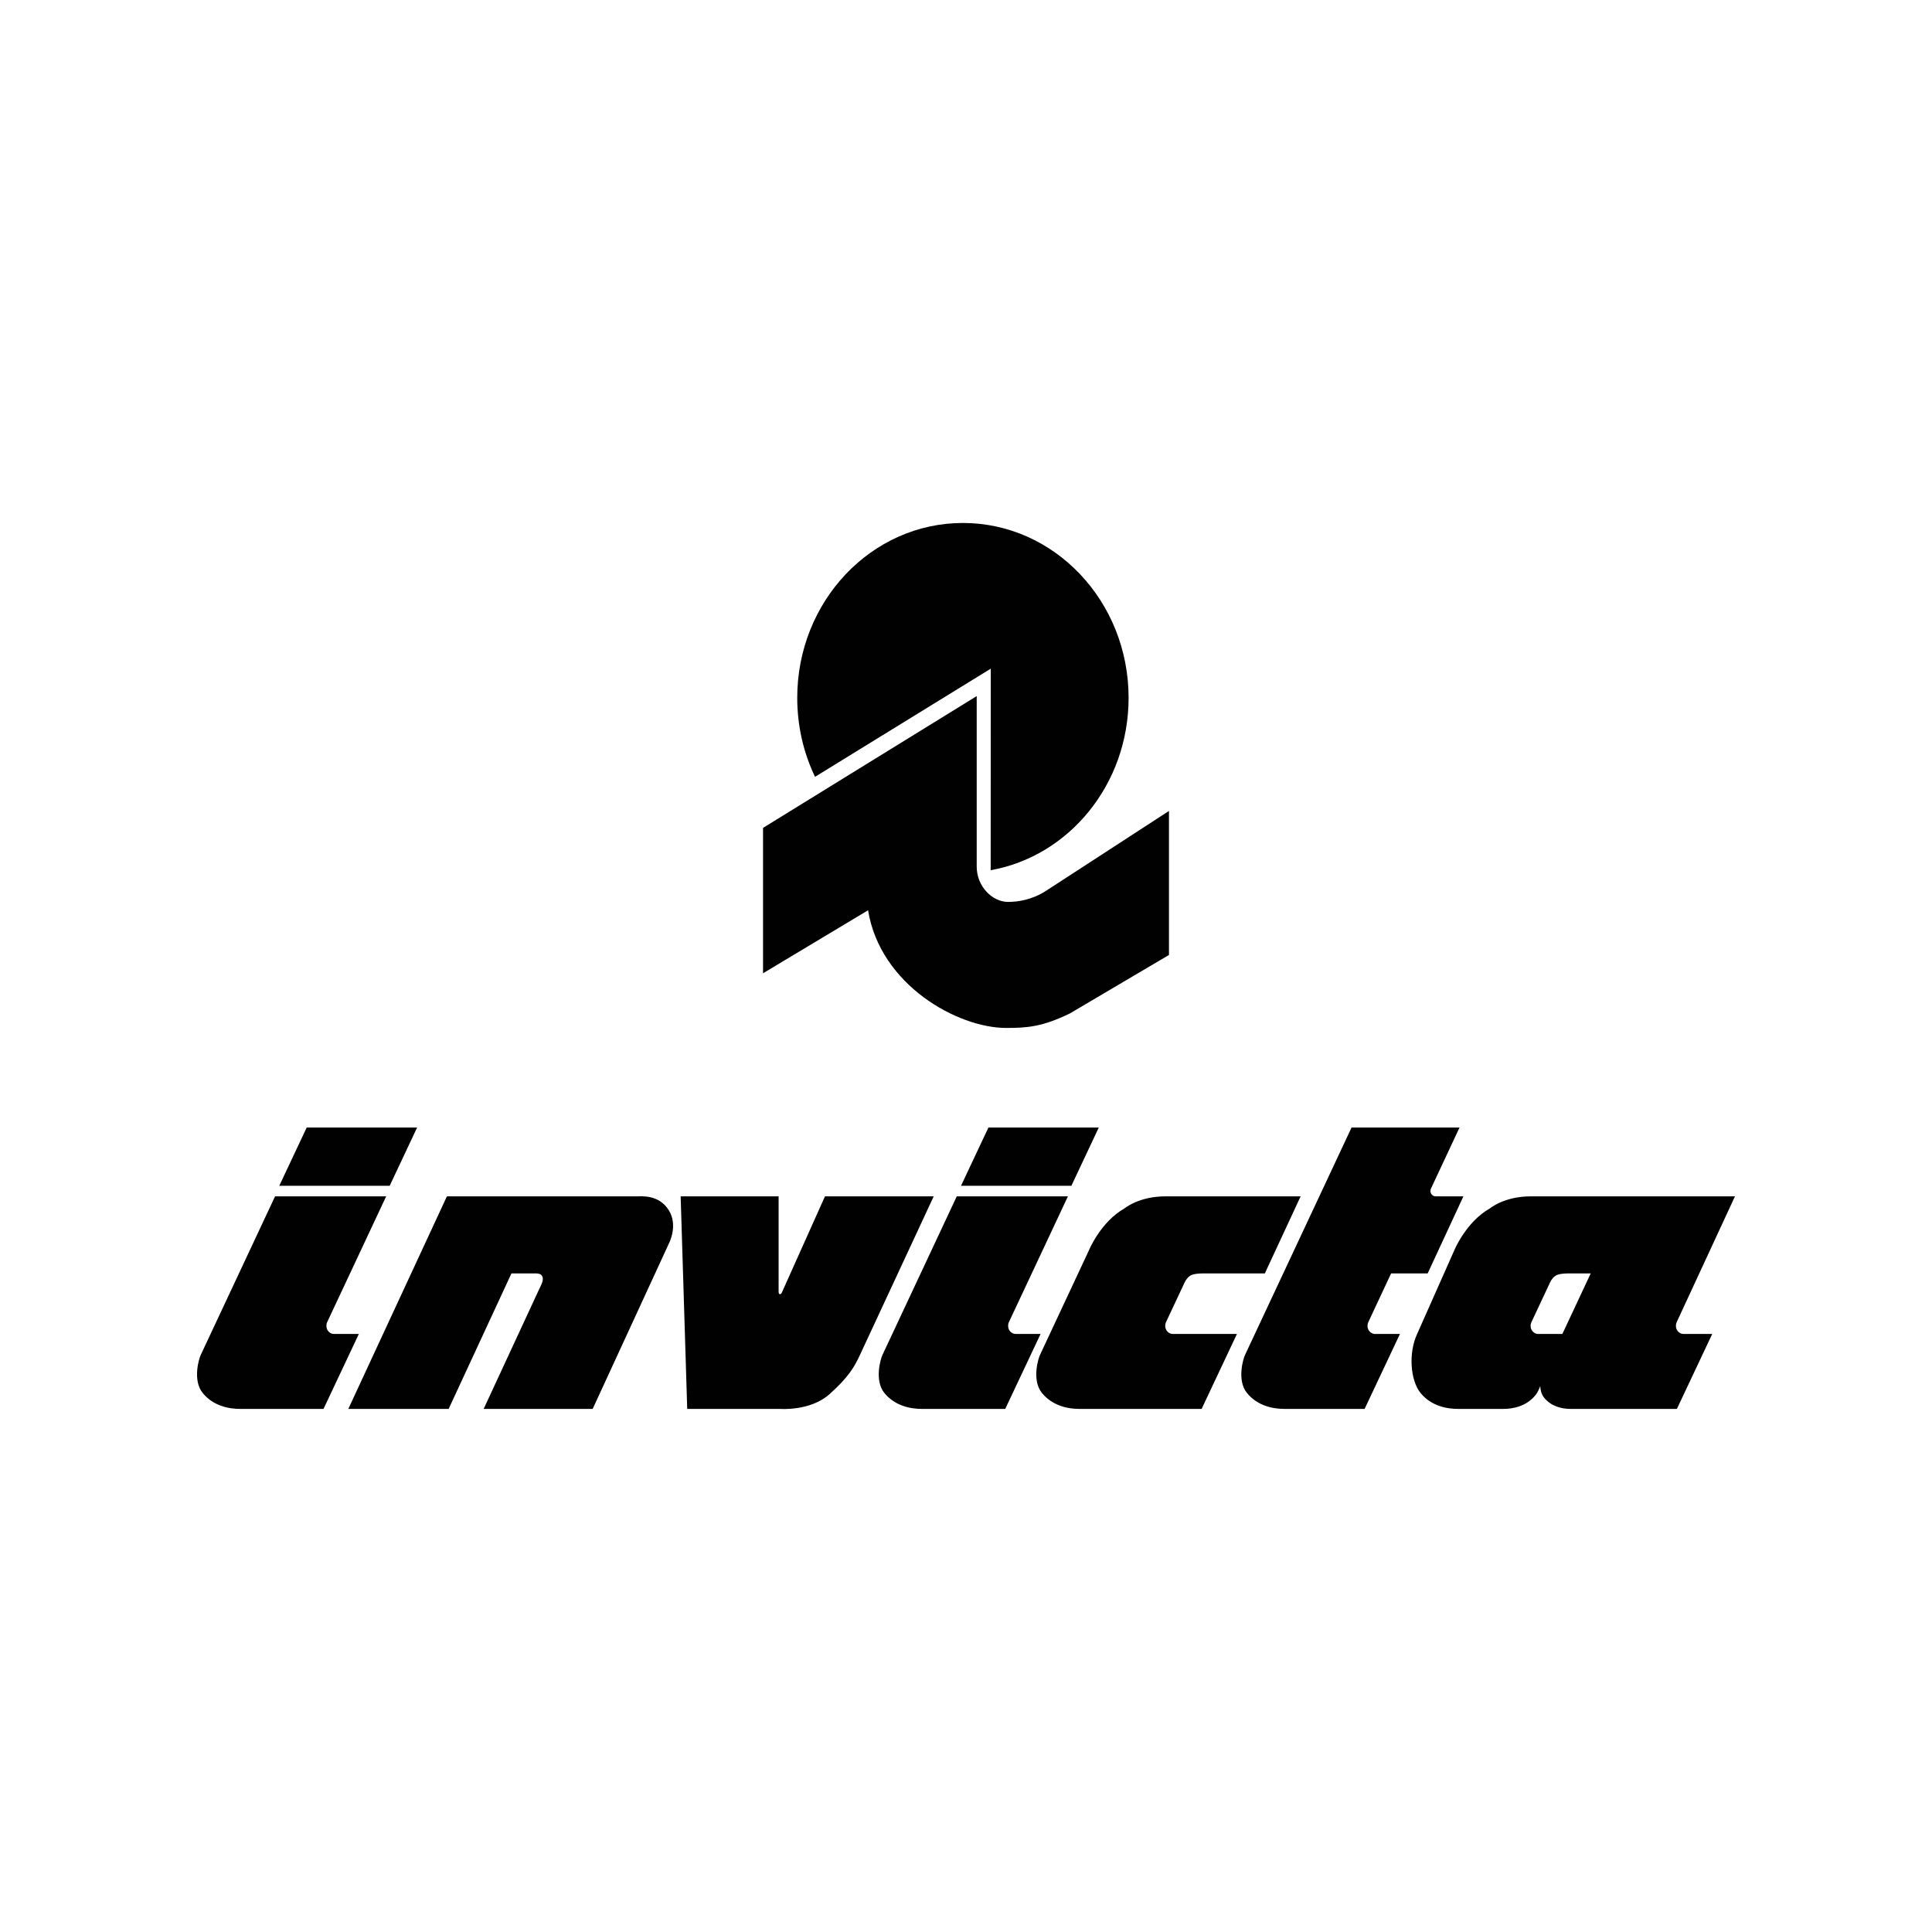
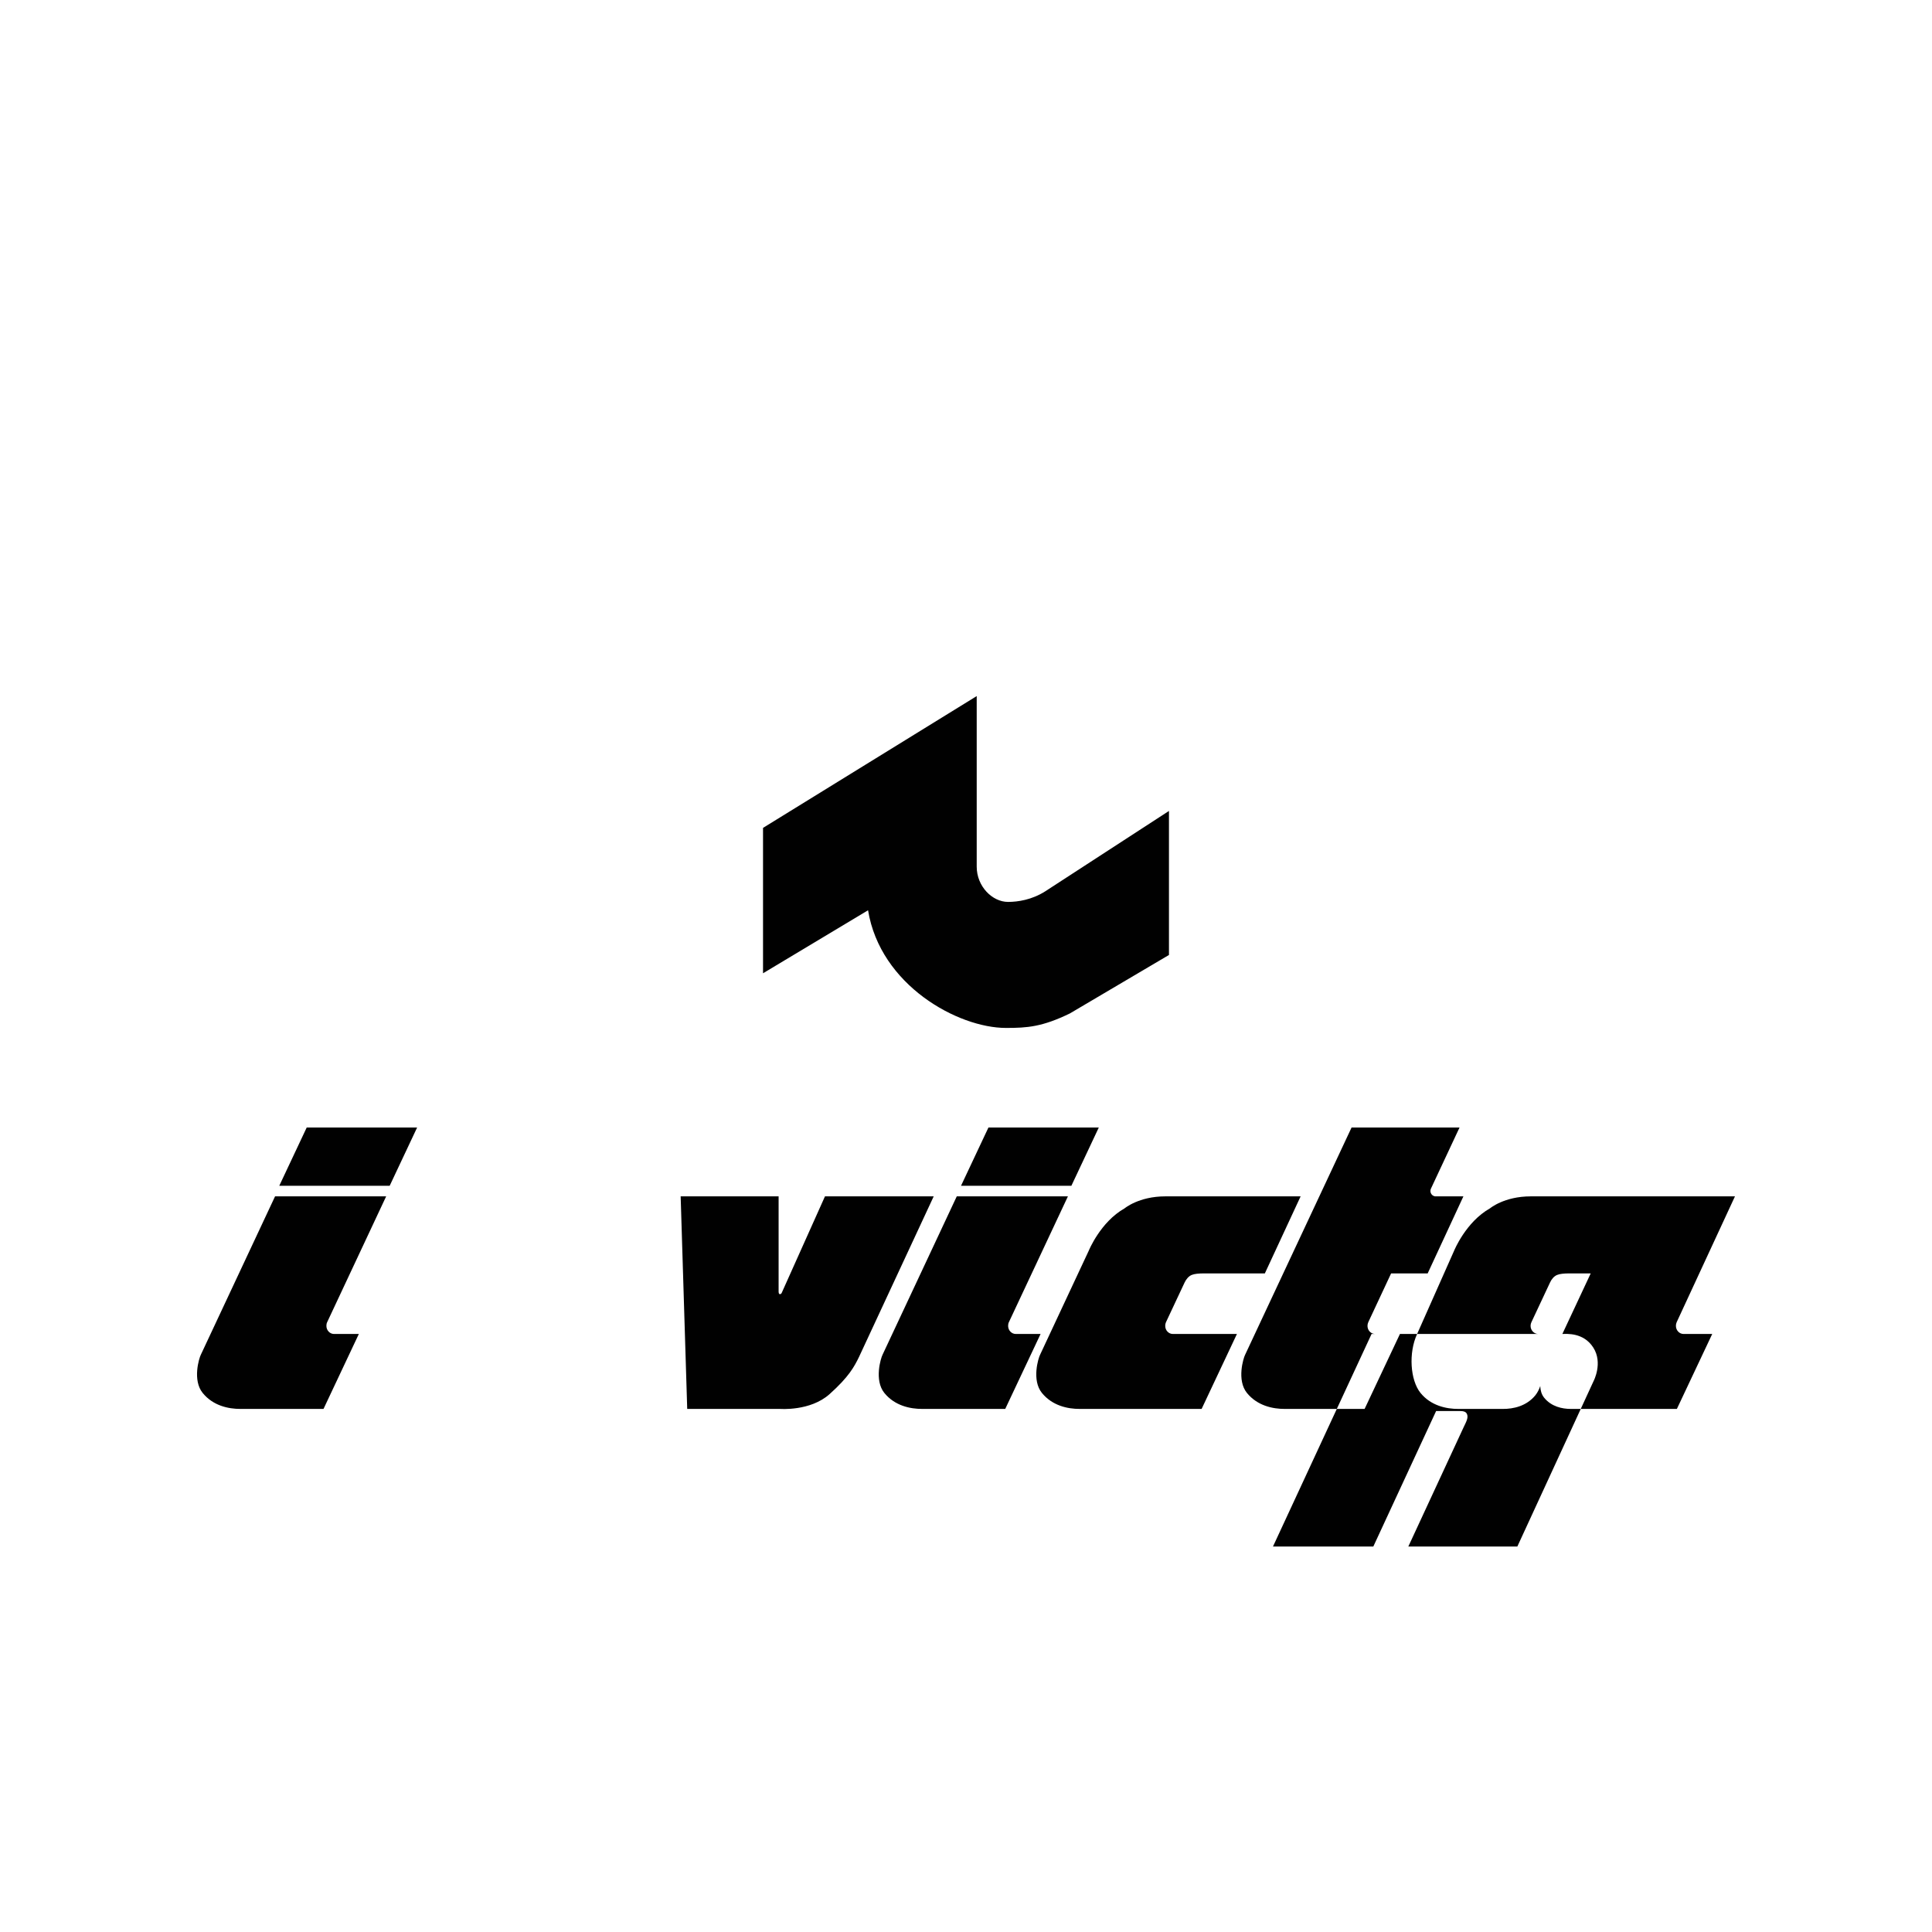
<svg xmlns="http://www.w3.org/2000/svg" id="a" width="500" height="500" viewBox="0 0 500 500">
  <defs>
    <style>.b{fill:#010101;fill-rule:evenodd;stroke-width:0px;}</style>
  </defs>
  <path class="b" d="M224.652,235.581c3.164,19.414,23.263,30.448,35.707,30.448,5.476,0,9.349-.269,16.508-3.742l25.66-15.142v-37.272l-32.032,20.809c-3.443,2.183-7.051,2.731-9.62,2.731-4.05,0-8.103-3.989-8.103-9.126v-44.143l-55.301,34.112v37.626l27.18-16.301Z" />
-   <path class="b" d="M206.325,180.598c0-24.989,19.199-45.253,42.875-45.253,23.682,0,42.88,20.264,42.88,45.253,0,22.397-15.419,41.003-35.692,44.612l.023-52.164-45.481,27.995c-2.955-6.143-4.605-13.095-4.605-20.443Z" />
-   <path class="b" d="M213.503,309.616l-11.214,25.015s-.189.389-.537.278c-.261-.068-.248-.619-.248-.619v-24.674h-25.351l1.696,55.007h23.997s7.847.646,12.842-3.823c4.989-4.467,6.398-7.099,7.628-9.635l19.325-41.549h-28.136ZM284.37,291.794h-28.559l-7.1,15.082h28.562l7.098-15.082ZM262.896,345.232c-1.101,0-1.995-.934-1.995-2.098,0-.334.057-.657.189-.938l15.286-32.58h-28.766l-19.214,41.004c-.45.87-2.199,6.569.475,9.878,2.682,3.305,6.682,4.142,9.793,4.129h21.49l9.147-19.396h-6.405ZM107.953,291.794h-28.574l-7.102,15.082h28.574l7.102-15.082ZM86.458,345.232c-1.09,0-1.986-.934-1.986-2.098,0-.334.054-.657.189-.938l15.277-32.58h-28.752l-19.218,41.004c-.45.87-2.2,6.569.488,9.878,2.675,3.305,6.664,4.142,9.775,4.129h21.493l9.144-19.396h-6.409ZM353.907,343.134c0-.334.072-.657.199-.938l5.912-12.64h9.462l9.248-19.94h-7.237l-.093-.008c-.664-.074-1.207-.667-1.207-1.404,0-.234.059-.437.152-.625l7.387-15.784h-27.942l-27.557,58.826c-.45.87-2.207,6.569.478,9.878,2.692,3.305,6.672,4.142,9.795,4.129h20.655l9.144-19.396h-6.405c-1.101,0-1.992-.934-1.992-2.098ZM301.558,343.134c0-.334.062-.657.191-.938l4.837-10.307c.385-.805,1.021-1.613,1.845-1.942.76-.302,1.816-.375,3.021-.391h15.891l9.258-19.94h-35.009c-6.858,0-10.542,3.098-10.542,3.098-6.271,3.535-9.276,10.957-9.276,10.957l-12.607,26.95c-.45.87-2.207,6.569.488,9.878,2.687,3.305,6.672,4.142,9.785,4.129h31.539l9.137-19.396h-16.568c-1.098,0-1.99-.934-1.99-2.098ZM435.715,345.232c-1.09,0-1.99-.934-1.99-2.098,0-.334.059-.657.191-.938l15.092-32.58h-52.848c-6.876,0-10.547,3.098-10.547,3.098-6.281,3.535-9.284,10.957-9.284,10.957l-9.586,21.576c-2.245,4.842-1.788,11.943.891,15.252,2.69,3.305,6.684,4.142,9.788,4.129h11.547c2.661.012,6.082-.704,8.385-3.533.558-.702.966-1.526,1.261-2.382.039,1.065.313,2.145,1.005,3.011,1.886,2.321,4.695,2.903,6.878,2.903h27.477l9.147-19.396h-7.408ZM404.337,345.232h-6.227c-1.093,0-1.997-.934-1.997-2.098,0-.334.075-.657.209-.938l4.834-10.307c.367-.805,1.008-1.613,1.84-1.942.749-.302,1.814-.375,3.015-.391h5.664l-7.338,15.676ZM165.034,309.616h-49.376l-25.515,55.007h25.967l16.254-35.067h5.857c.855,0,1.783,0,2.125.776.436.998-.245,2.092-.905,3.508l-14.27,30.783h28.213l19.739-42.833s2.464-4.676-.083-8.654c-2.542-3.986-6.971-3.521-8.007-3.521Z" />
+   <path class="b" d="M213.503,309.616l-11.214,25.015s-.189.389-.537.278c-.261-.068-.248-.619-.248-.619v-24.674h-25.351l1.696,55.007h23.997s7.847.646,12.842-3.823c4.989-4.467,6.398-7.099,7.628-9.635l19.325-41.549h-28.136ZM284.37,291.794h-28.559l-7.1,15.082h28.562l7.098-15.082ZM262.896,345.232c-1.101,0-1.995-.934-1.995-2.098,0-.334.057-.657.189-.938l15.286-32.58h-28.766l-19.214,41.004c-.45.87-2.199,6.569.475,9.878,2.682,3.305,6.682,4.142,9.793,4.129h21.49l9.147-19.396h-6.405ZM107.953,291.794h-28.574l-7.102,15.082h28.574l7.102-15.082ZM86.458,345.232c-1.09,0-1.986-.934-1.986-2.098,0-.334.054-.657.189-.938l15.277-32.58h-28.752l-19.218,41.004c-.45.87-2.2,6.569.488,9.878,2.675,3.305,6.664,4.142,9.775,4.129h21.493l9.144-19.396h-6.409ZM353.907,343.134c0-.334.072-.657.199-.938l5.912-12.64h9.462l9.248-19.94h-7.237l-.093-.008c-.664-.074-1.207-.667-1.207-1.404,0-.234.059-.437.152-.625l7.387-15.784h-27.942l-27.557,58.826c-.45.87-2.207,6.569.478,9.878,2.692,3.305,6.672,4.142,9.795,4.129h20.655l9.144-19.396h-6.405c-1.101,0-1.992-.934-1.992-2.098ZM301.558,343.134c0-.334.062-.657.191-.938l4.837-10.307c.385-.805,1.021-1.613,1.845-1.942.76-.302,1.816-.375,3.021-.391h15.891l9.258-19.94h-35.009c-6.858,0-10.542,3.098-10.542,3.098-6.271,3.535-9.276,10.957-9.276,10.957l-12.607,26.95c-.45.87-2.207,6.569.488,9.878,2.687,3.305,6.672,4.142,9.785,4.129h31.539l9.137-19.396h-16.568c-1.098,0-1.99-.934-1.99-2.098ZM435.715,345.232c-1.09,0-1.99-.934-1.99-2.098,0-.334.059-.657.191-.938l15.092-32.58h-52.848c-6.876,0-10.547,3.098-10.547,3.098-6.281,3.535-9.284,10.957-9.284,10.957l-9.586,21.576c-2.245,4.842-1.788,11.943.891,15.252,2.69,3.305,6.684,4.142,9.788,4.129h11.547c2.661.012,6.082-.704,8.385-3.533.558-.702.966-1.526,1.261-2.382.039,1.065.313,2.145,1.005,3.011,1.886,2.321,4.695,2.903,6.878,2.903h27.477l9.147-19.396h-7.408ZM404.337,345.232h-6.227c-1.093,0-1.997-.934-1.997-2.098,0-.334.075-.657.209-.938l4.834-10.307c.367-.805,1.008-1.613,1.84-1.942.749-.302,1.814-.375,3.015-.391h5.664l-7.338,15.676Zh-49.376l-25.515,55.007h25.967l16.254-35.067h5.857c.855,0,1.783,0,2.125.776.436.998-.245,2.092-.905,3.508l-14.27,30.783h28.213l19.739-42.833s2.464-4.676-.083-8.654c-2.542-3.986-6.971-3.521-8.007-3.521Z" />
</svg>